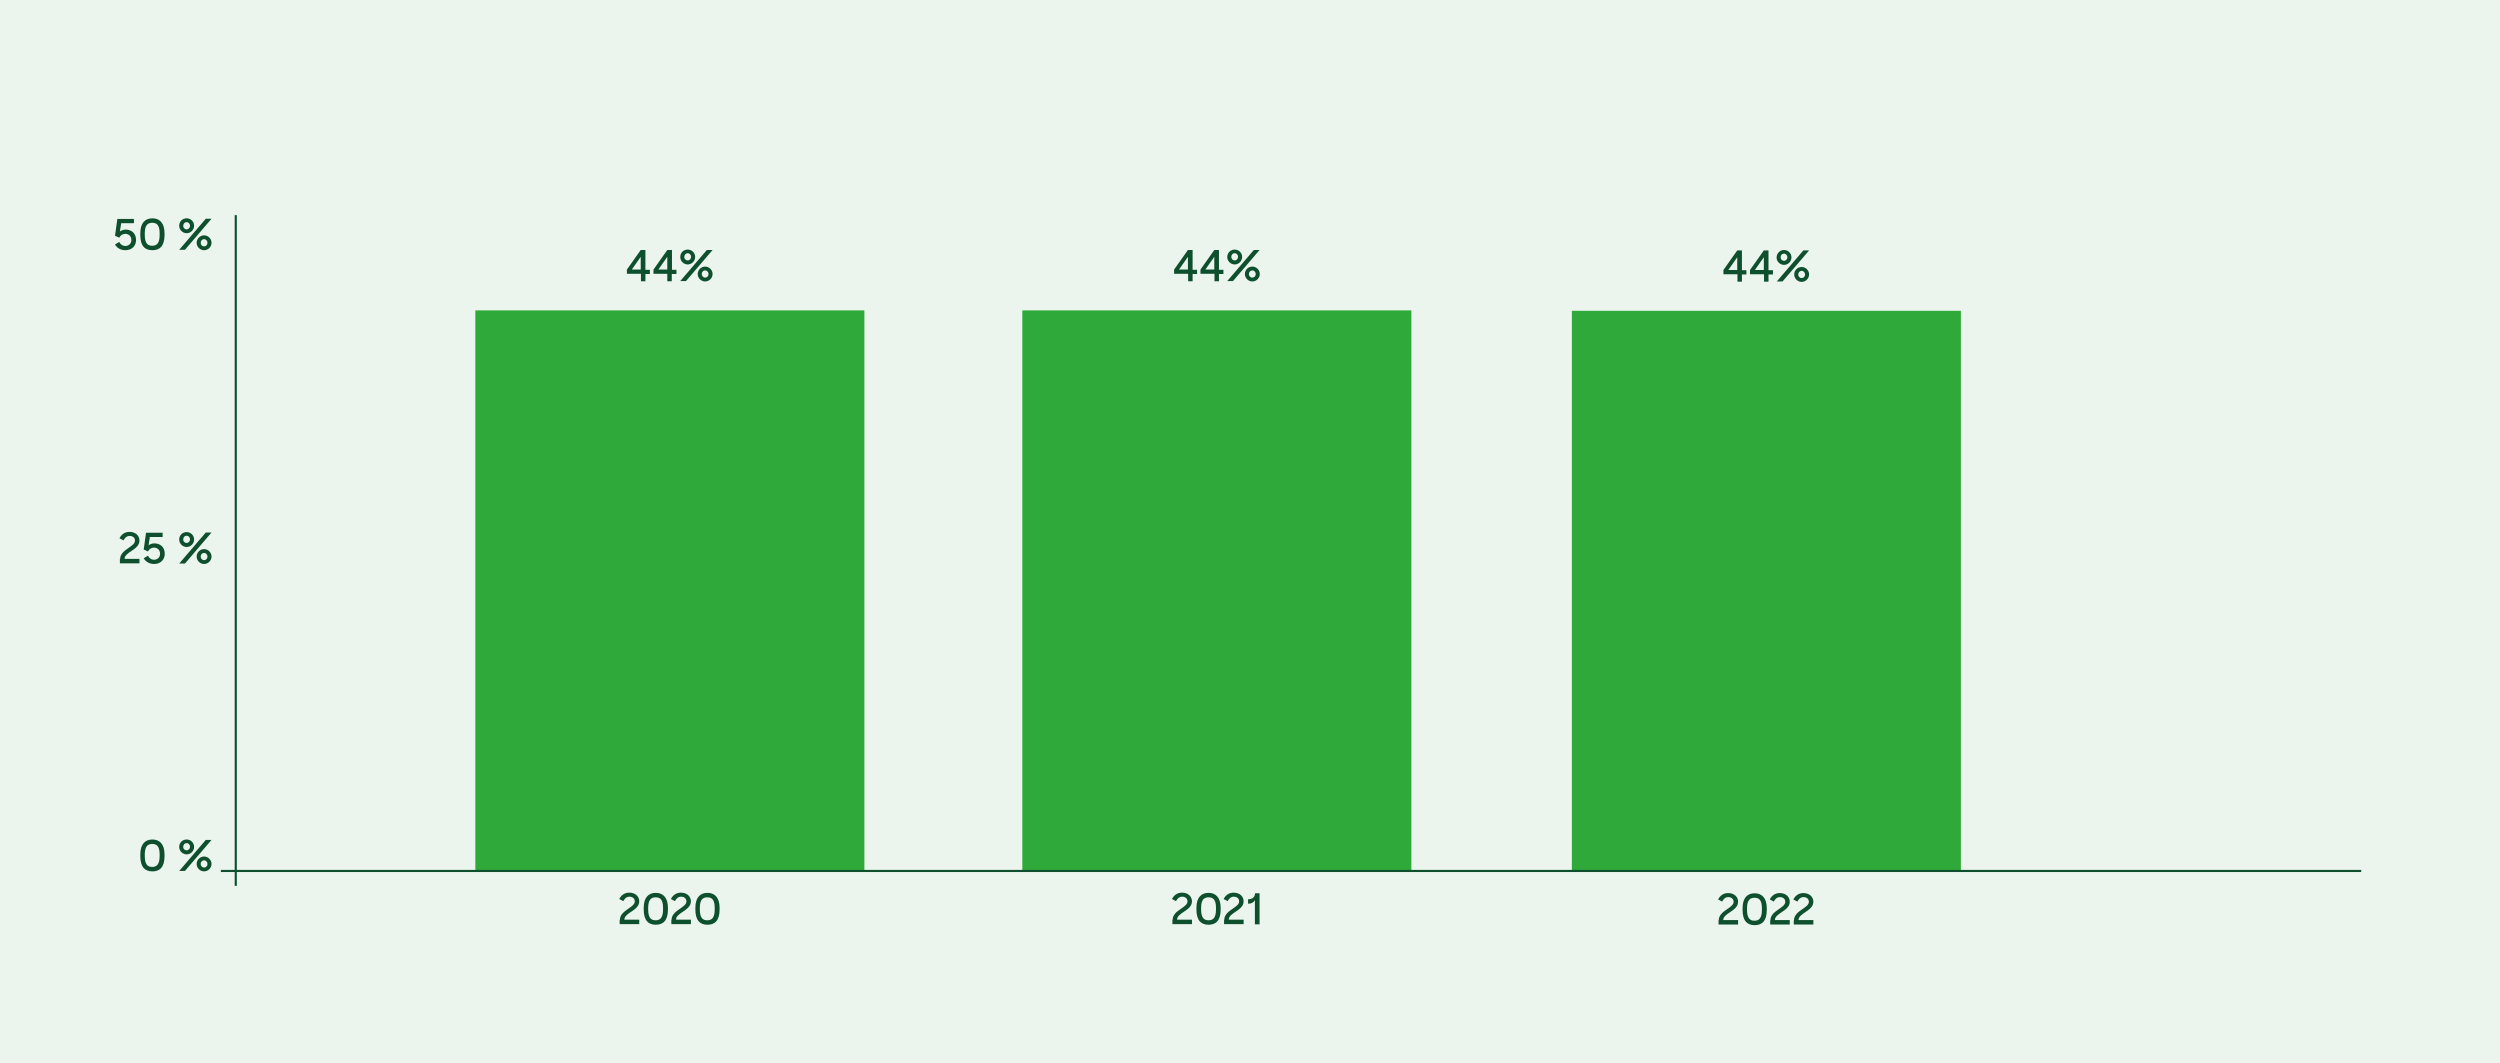
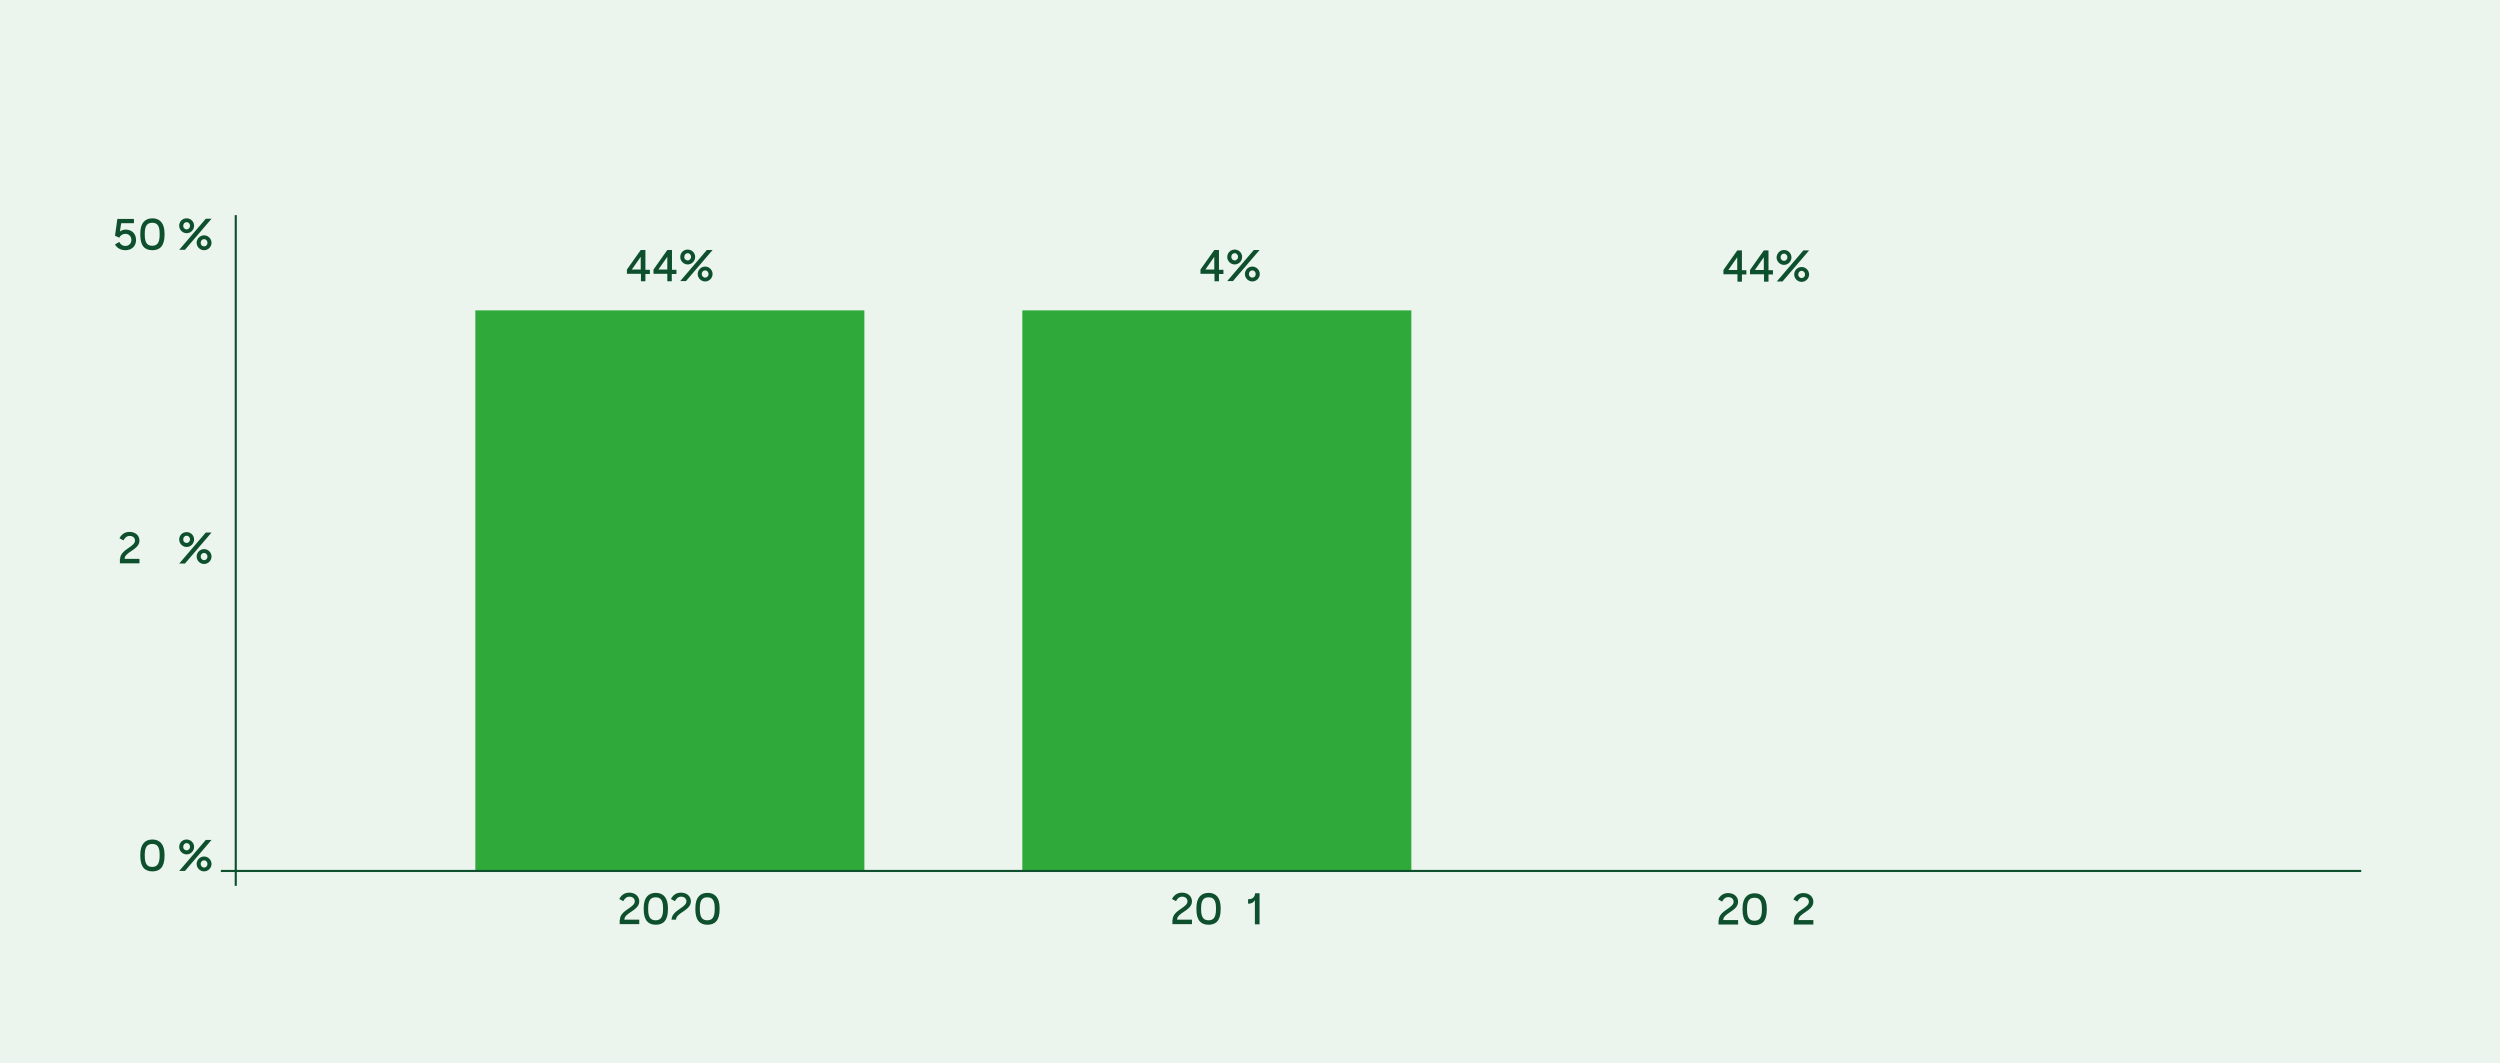
<svg xmlns="http://www.w3.org/2000/svg" version="1.1" x="0px" y="0px" width="1176px" height="500px" viewBox="0 0 1176 500" style="enable-background:new 0 0 1176 500;" xml:space="preserve">
  <style type="text/css">
	.st0{fill:#EBF4ED;}
	.st1{display:none;}
	.st2{display:inline;fill:#CBEACE;}
	.st3{fill:#0E4F2D;}
	.st4{fill:#2FAA3A;}
	.st5{fill:none;stroke:#0E4F2D;stroke-miterlimit:10;}
</style>
  <g id="Baggrund">
    <rect class="st0" width="1176" height="500" />
  </g>
  <g id="Baggrund_2" class="st1">
    <rect x="110.9" y="211.6" class="st2" width="999.8" height="198.1" />
  </g>
  <g id="Søjler">
    <g>
      <path class="st3" d="M301.4,128.8h-6.5v-2l6.5-9.2h2.2v9.3h2.1v2h-2.1v3.4h-2.1V128.8z M301.4,126.8v-6l-4.2,6H301.4z" />
      <path class="st3" d="M313.9,128.8h-6.5v-2l6.5-9.2h2.2v9.3h2.1v2H316v3.4h-2.1V128.8z M313.9,126.8v-6l-4.2,6H313.9z" />
      <path class="st3" d="M332.5,117.6h2.7l-12.5,14.6h-2.7L332.5,117.6z M323.5,117.4c1.9,0,3.5,1.5,3.5,3.5c0,1.9-1.6,3.5-3.5,3.5    s-3.5-1.6-3.5-3.5C320,118.9,321.5,117.4,323.5,117.4z M323.5,122.5c0.9,0,1.6-0.8,1.6-1.7c0-0.9-0.7-1.7-1.6-1.7    s-1.6,0.7-1.6,1.7C321.8,121.8,322.6,122.5,323.5,122.5z M331.7,125.4c1.9,0,3.5,1.6,3.5,3.5c0,1.9-1.6,3.5-3.5,3.5    c-1.9,0-3.5-1.6-3.5-3.5C328.2,127,329.8,125.4,331.7,125.4z M331.7,130.6c0.9,0,1.6-0.7,1.6-1.7c0-0.9-0.7-1.7-1.6-1.7    s-1.6,0.7-1.6,1.7C330.1,129.8,330.8,130.6,331.7,130.6z" />
    </g>
    <rect x="223.6" y="146" class="st4" width="183" height="263.8" />
    <g>
-       <path class="st3" d="M558.8,128.8h-6.5v-2l6.5-9.2h2.2v9.3h2.1v2h-2.1v3.4h-2.1V128.8z M558.8,126.8v-6l-4.2,6H558.8z" />
      <path class="st3" d="M571.2,128.8h-6.5v-2l6.5-9.2h2.2v9.3h2.1v2h-2.1v3.4h-2.1V128.8z M571.2,126.8v-6l-4.2,6H571.2z" />
      <path class="st3" d="M589.8,117.6h2.7L580,132.2h-2.7L589.8,117.6z M580.8,117.4c1.9,0,3.5,1.5,3.5,3.5c0,1.9-1.6,3.5-3.5,3.5    s-3.5-1.6-3.5-3.5C577.3,118.9,578.9,117.4,580.8,117.4z M580.8,122.5c0.9,0,1.6-0.8,1.6-1.7c0-0.9-0.7-1.7-1.6-1.7    s-1.6,0.7-1.6,1.7C579.2,121.8,579.9,122.5,580.8,122.5z M589.1,125.4c1.9,0,3.5,1.6,3.5,3.5c0,1.9-1.6,3.5-3.5,3.5    c-1.9,0-3.5-1.6-3.5-3.5C585.6,127,587.1,125.4,589.1,125.4z M589.1,130.6c0.9,0,1.6-0.7,1.6-1.7c0-0.9-0.7-1.7-1.6-1.7    s-1.6,0.7-1.6,1.7C587.4,129.8,588.2,130.6,589.1,130.6z" />
    </g>
    <rect x="480.9" y="146" class="st4" width="183" height="263.8" />
    <g>
      <path class="st3" d="M817.2,129h-6.5v-2l6.5-9.2h2.2v9.3h2.1v2h-2.1v3.4h-2.1V129z M817.2,127v-6l-4.2,6H817.2z" />
      <path class="st3" d="M829.7,129h-6.5v-2l6.5-9.2h2.2v9.3h2.1v2h-2.1v3.4h-2.1V129z M829.7,127v-6l-4.2,6H829.7z" />
      <path class="st3" d="M848.3,117.8h2.7l-12.5,14.6h-2.7L848.3,117.8z M839.2,117.6c1.9,0,3.5,1.5,3.5,3.5c0,1.9-1.6,3.5-3.5,3.5    c-1.9,0-3.5-1.6-3.5-3.5C835.8,119.1,837.3,117.6,839.2,117.6z M839.2,122.7c0.9,0,1.6-0.8,1.6-1.7c0-0.9-0.7-1.7-1.6-1.7    s-1.6,0.7-1.6,1.7C837.6,122,838.3,122.7,839.2,122.7z M847.5,125.6c1.9,0,3.5,1.6,3.5,3.5c0,1.9-1.6,3.5-3.5,3.5    c-1.9,0-3.5-1.6-3.5-3.5C844,127.2,845.5,125.6,847.5,125.6z M847.5,130.8c0.9,0,1.6-0.7,1.6-1.7c0-0.9-0.7-1.7-1.6-1.7    s-1.6,0.7-1.6,1.7C845.8,130,846.6,130.8,847.5,130.8z" />
    </g>
-     <rect x="739.4" y="146.2" class="st4" width="183" height="263.8" />
  </g>
  <g id="Tekst">
    <g>
      <path class="st3" d="M66,402.6V402c0-5.1,2.4-7.1,5.7-7.1c3.3,0,5.7,2.1,5.7,7.1v0.7c0,5.4-2.4,7.2-5.7,7.2    C68.2,409.9,66,407.9,66,402.6z M75.1,402.6V402c0-4-1.4-5-3.5-5c-2.1,0-3.5,1.1-3.5,5v0.7c0,4,1.4,5.1,3.5,5.1    C73.7,407.8,75.1,406.6,75.1,402.6z" />
      <path class="st3" d="M96.8,395.1h2.7L87,409.7h-2.7L96.8,395.1z M87.8,394.9c1.9,0,3.5,1.5,3.5,3.5c0,1.9-1.6,3.5-3.5,3.5    c-1.9,0-3.5-1.6-3.5-3.5C84.3,396.4,85.8,394.9,87.8,394.9z M87.8,400c0.9,0,1.6-0.8,1.6-1.7c0-0.9-0.7-1.7-1.6-1.7    s-1.6,0.7-1.6,1.7C86.1,399.3,86.9,400,87.8,400z M96,402.9c1.9,0,3.5,1.6,3.5,3.5c0,1.9-1.6,3.5-3.5,3.5c-1.9,0-3.5-1.6-3.5-3.5    C92.5,404.5,94.1,402.9,96,402.9z M96,408.1c0.9,0,1.6-0.7,1.6-1.7c0-0.9-0.7-1.7-1.6-1.7c-0.9,0-1.6,0.7-1.6,1.7    C94.4,407.3,95.1,408.1,96,408.1z" />
    </g>
    <g>
      <path class="st3" d="M56.5,263c0-2.4,2-3.9,3.9-5.2c1.6-1.1,3.1-2.1,3.1-3.5c0-1.2-0.9-2.2-2.5-2.2c-1.4,0-2.3,0.9-2.9,2.1l-1.9-1    c0.9-1.8,2.5-3,4.7-3c2.9,0,4.7,1.8,4.7,4.1c0,2.3-1.9,3.6-3.8,4.9c-1.7,1.1-3.2,2.2-3.2,3.7h7v2.1h-9.2V263z" />
-       <path class="st3" d="M67.6,262.6l2-1.2c0.5,1.1,1.5,1.9,2.9,1.9c1.5,0,2.8-1.1,2.8-2.8c0-1.8-1.3-2.9-2.8-2.9    c-1.4,0-2.3,0.7-2.9,1.8l-2-0.9l1.1-7.9h7.8v2h-6l-0.6,3.9c0.7-0.5,1.6-0.9,2.7-0.9c2.6,0,4.9,1.6,4.9,4.9c0,2.9-2.1,4.8-5,4.8    C70.2,265.3,68.4,264.1,67.6,262.6z" />
      <path class="st3" d="M96.8,250.5h2.7L87,265.1h-2.7L96.8,250.5z M87.8,250.3c1.9,0,3.5,1.5,3.5,3.5c0,1.9-1.6,3.5-3.5,3.5    c-1.9,0-3.5-1.6-3.5-3.5C84.3,251.8,85.8,250.3,87.8,250.3z M87.8,255.4c0.9,0,1.6-0.8,1.6-1.7c0-0.9-0.7-1.7-1.6-1.7    s-1.6,0.7-1.6,1.7C86.1,254.7,86.9,255.4,87.8,255.4z M96,258.3c1.9,0,3.5,1.6,3.5,3.5c0,1.9-1.6,3.5-3.5,3.5    c-1.9,0-3.5-1.6-3.5-3.5C92.5,259.9,94.1,258.3,96,258.3z M96,263.5c0.9,0,1.6-0.7,1.6-1.7c0-0.9-0.7-1.7-1.6-1.7    c-0.9,0-1.6,0.7-1.6,1.7C94.4,262.7,95.1,263.5,96,263.5z" />
    </g>
    <g>
      <path class="st3" d="M54.1,115l2-1.2c0.5,1.1,1.5,1.9,2.9,1.9c1.5,0,2.8-1.1,2.8-2.8c0-1.8-1.3-2.9-2.8-2.9    c-1.4,0-2.3,0.7-2.9,1.8l-2-0.9l1.1-7.9h7.8v2h-6l-0.6,3.9c0.7-0.5,1.6-0.9,2.7-0.9c2.6,0,4.9,1.6,4.9,4.9c0,2.9-2.1,4.8-5,4.8    C56.6,117.7,54.9,116.5,54.1,115z" />
      <path class="st3" d="M66,110.5v-0.7c0-5.1,2.4-7.1,5.7-7.1c3.3,0,5.7,2.1,5.7,7.1v0.7c0,5.4-2.4,7.2-5.7,7.2    C68.2,117.7,66,115.8,66,110.5z M75.1,110.5v-0.7c0-4-1.4-5-3.5-5c-2.1,0-3.5,1.1-3.5,5v0.7c0,4,1.4,5.1,3.5,5.1    C73.7,115.6,75.1,114.5,75.1,110.5z" />
      <path class="st3" d="M96.8,102.9h2.7L87,117.5h-2.7L96.8,102.9z M87.8,102.7c1.9,0,3.5,1.5,3.5,3.5c0,1.9-1.6,3.5-3.5,3.5    c-1.9,0-3.5-1.6-3.5-3.5C84.3,104.2,85.8,102.7,87.8,102.7z M87.8,107.9c0.9,0,1.6-0.8,1.6-1.7c0-0.9-0.7-1.7-1.6-1.7    s-1.6,0.7-1.6,1.7C86.1,107.1,86.9,107.9,87.8,107.9z M96,110.7c1.9,0,3.5,1.6,3.5,3.5c0,1.9-1.6,3.5-3.5,3.5    c-1.9,0-3.5-1.6-3.5-3.5C92.5,112.3,94.1,110.7,96,110.7z M96,115.9c0.9,0,1.6-0.7,1.6-1.7c0-0.9-0.7-1.7-1.6-1.7    c-0.9,0-1.6,0.7-1.6,1.7C94.4,115.2,95.1,115.9,96,115.9z" />
    </g>
    <line class="st5" x1="110.9" y1="101.2" x2="110.9" y2="416.7" />
    <line class="st5" x1="1110.7" y1="409.7" x2="103.9" y2="409.7" />
    <g>
      <path class="st3" d="M291.6,432.7c0-2.4,2-3.9,3.9-5.2c1.6-1.1,3.1-2.1,3.1-3.5c0-1.2-0.9-2.2-2.5-2.2c-1.4,0-2.3,0.9-2.9,2.1    l-1.9-1c0.9-1.8,2.5-3,4.7-3c2.9,0,4.7,1.8,4.7,4.1c0,2.3-1.9,3.6-3.8,4.9c-1.7,1.1-3.2,2.2-3.2,3.7h7v2.1h-9.2V432.7z" />
      <path class="st3" d="M302.8,427.8v-0.7c0-5.1,2.4-7.1,5.7-7.1c3.3,0,5.7,2.1,5.7,7.1v0.7c0,5.4-2.4,7.2-5.7,7.2    C305.1,435,302.8,433.1,302.8,427.8z M311.9,427.8v-0.7c0-4-1.4-5-3.5-5c-2.1,0-3.5,1.1-3.5,5v0.7c0,4,1.4,5.1,3.5,5.1    C310.5,432.9,311.9,431.8,311.9,427.8z" />
-       <path class="st3" d="M315.9,432.7c0-2.4,2-3.9,3.9-5.2c1.6-1.1,3.1-2.1,3.1-3.5c0-1.2-0.9-2.2-2.5-2.2c-1.4,0-2.3,0.9-2.9,2.1    l-1.9-1c0.9-1.8,2.5-3,4.7-3c2.9,0,4.7,1.8,4.7,4.1c0,2.3-1.9,3.6-3.8,4.9c-1.7,1.1-3.2,2.2-3.2,3.7h7v2.1h-9.2V432.7z" />
+       <path class="st3" d="M315.9,432.7c0-2.4,2-3.9,3.9-5.2c1.6-1.1,3.1-2.1,3.1-3.5c0-1.2-0.9-2.2-2.5-2.2c-1.4,0-2.3,0.9-2.9,2.1    l-1.9-1c0.9-1.8,2.5-3,4.7-3c2.9,0,4.7,1.8,4.7,4.1c0,2.3-1.9,3.6-3.8,4.9c-1.7,1.1-3.2,2.2-3.2,3.7h7h-9.2V432.7z" />
      <path class="st3" d="M327.1,427.8v-0.7c0-5.1,2.4-7.1,5.7-7.1c3.3,0,5.7,2.1,5.7,7.1v0.7c0,5.4-2.4,7.2-5.7,7.2    C329.4,435,327.1,433.1,327.1,427.8z M336.2,427.8v-0.7c0-4-1.4-5-3.5-5c-2.1,0-3.5,1.1-3.5,5v0.7c0,4,1.4,5.1,3.5,5.1    C334.8,432.9,336.2,431.8,336.2,427.8z" />
    </g>
    <g>
      <path class="st3" d="M551.6,432.7c0-2.4,2-3.9,3.9-5.2c1.6-1.1,3.1-2.1,3.1-3.5c0-1.2-0.9-2.2-2.5-2.2c-1.4,0-2.3,0.9-2.9,2.1    l-1.9-1c0.9-1.8,2.5-3,4.7-3c2.9,0,4.7,1.8,4.7,4.1c0,2.3-1.9,3.6-3.8,4.9c-1.7,1.1-3.2,2.2-3.2,3.7h7v2.1h-9.2V432.7z" />
      <path class="st3" d="M562.8,427.8v-0.7c0-5.1,2.4-7.1,5.7-7.1c3.3,0,5.7,2.1,5.7,7.1v0.7c0,5.4-2.4,7.2-5.7,7.2    C565.1,435,562.8,433.1,562.8,427.8z M572,427.8v-0.7c0-4-1.4-5-3.5-5c-2.1,0-3.5,1.1-3.5,5v0.7c0,4,1.4,5.1,3.5,5.1    C570.6,432.9,572,431.8,572,427.8z" />
-       <path class="st3" d="M575.9,432.7c0-2.4,2-3.9,3.9-5.2c1.6-1.1,3.1-2.1,3.1-3.5c0-1.2-0.9-2.2-2.5-2.2c-1.4,0-2.3,0.9-2.9,2.1    l-1.9-1c0.9-1.8,2.5-3,4.7-3c2.9,0,4.7,1.8,4.7,4.1c0,2.3-1.9,3.6-3.8,4.9c-1.7,1.1-3.2,2.2-3.2,3.7h7v2.1h-9.2V432.7z" />
      <path class="st3" d="M590.3,434.8v-11.4c-0.5,1-1.6,1.7-3,1.7h-0.2V423h0.1c2.2,0,3.1-1.2,3.2-2.8h2.1v14.6H590.3z" />
    </g>
    <g>
      <path class="st3" d="M808.5,432.9c0-2.4,2-3.9,3.9-5.2c1.6-1.1,3.1-2.1,3.1-3.5c0-1.2-0.9-2.2-2.5-2.2c-1.4,0-2.3,0.9-2.9,2.1    l-1.9-1c0.9-1.8,2.5-3,4.7-3c2.9,0,4.7,1.8,4.7,4.1c0,2.3-1.9,3.6-3.8,4.9c-1.7,1.1-3.2,2.2-3.2,3.7h7v2.1h-9.2V432.9z" />
      <path class="st3" d="M819.7,428v-0.7c0-5.1,2.4-7.1,5.7-7.1c3.3,0,5.7,2.1,5.7,7.1v0.7c0,5.4-2.4,7.2-5.7,7.2    C822,435.2,819.7,433.3,819.7,428z M828.8,428v-0.7c0-4-1.4-5-3.5-5c-2.1,0-3.5,1.1-3.5,5v0.7c0,4,1.4,5.1,3.5,5.1    C827.4,433.1,828.8,432,828.8,428z" />
-       <path class="st3" d="M832.8,432.9c0-2.4,2-3.9,3.9-5.2c1.6-1.1,3.1-2.1,3.1-3.5c0-1.2-0.9-2.2-2.5-2.2c-1.4,0-2.3,0.9-2.9,2.1    l-1.9-1c0.9-1.8,2.5-3,4.7-3c2.9,0,4.7,1.8,4.7,4.1c0,2.3-1.9,3.6-3.8,4.9c-1.7,1.1-3.2,2.2-3.2,3.7h7v2.1h-9.2V432.9z" />
      <path class="st3" d="M843.9,432.9c0-2.4,2-3.9,3.9-5.2c1.6-1.1,3.1-2.1,3.1-3.5c0-1.2-0.9-2.2-2.5-2.2c-1.4,0-2.3,0.9-2.9,2.1    l-1.9-1c0.9-1.8,2.5-3,4.7-3c2.9,0,4.7,1.8,4.7,4.1c0,2.3-1.9,3.6-3.8,4.9c-1.7,1.1-3.2,2.2-3.2,3.7h7v2.1h-9.2V432.9z" />
    </g>
  </g>
</svg>